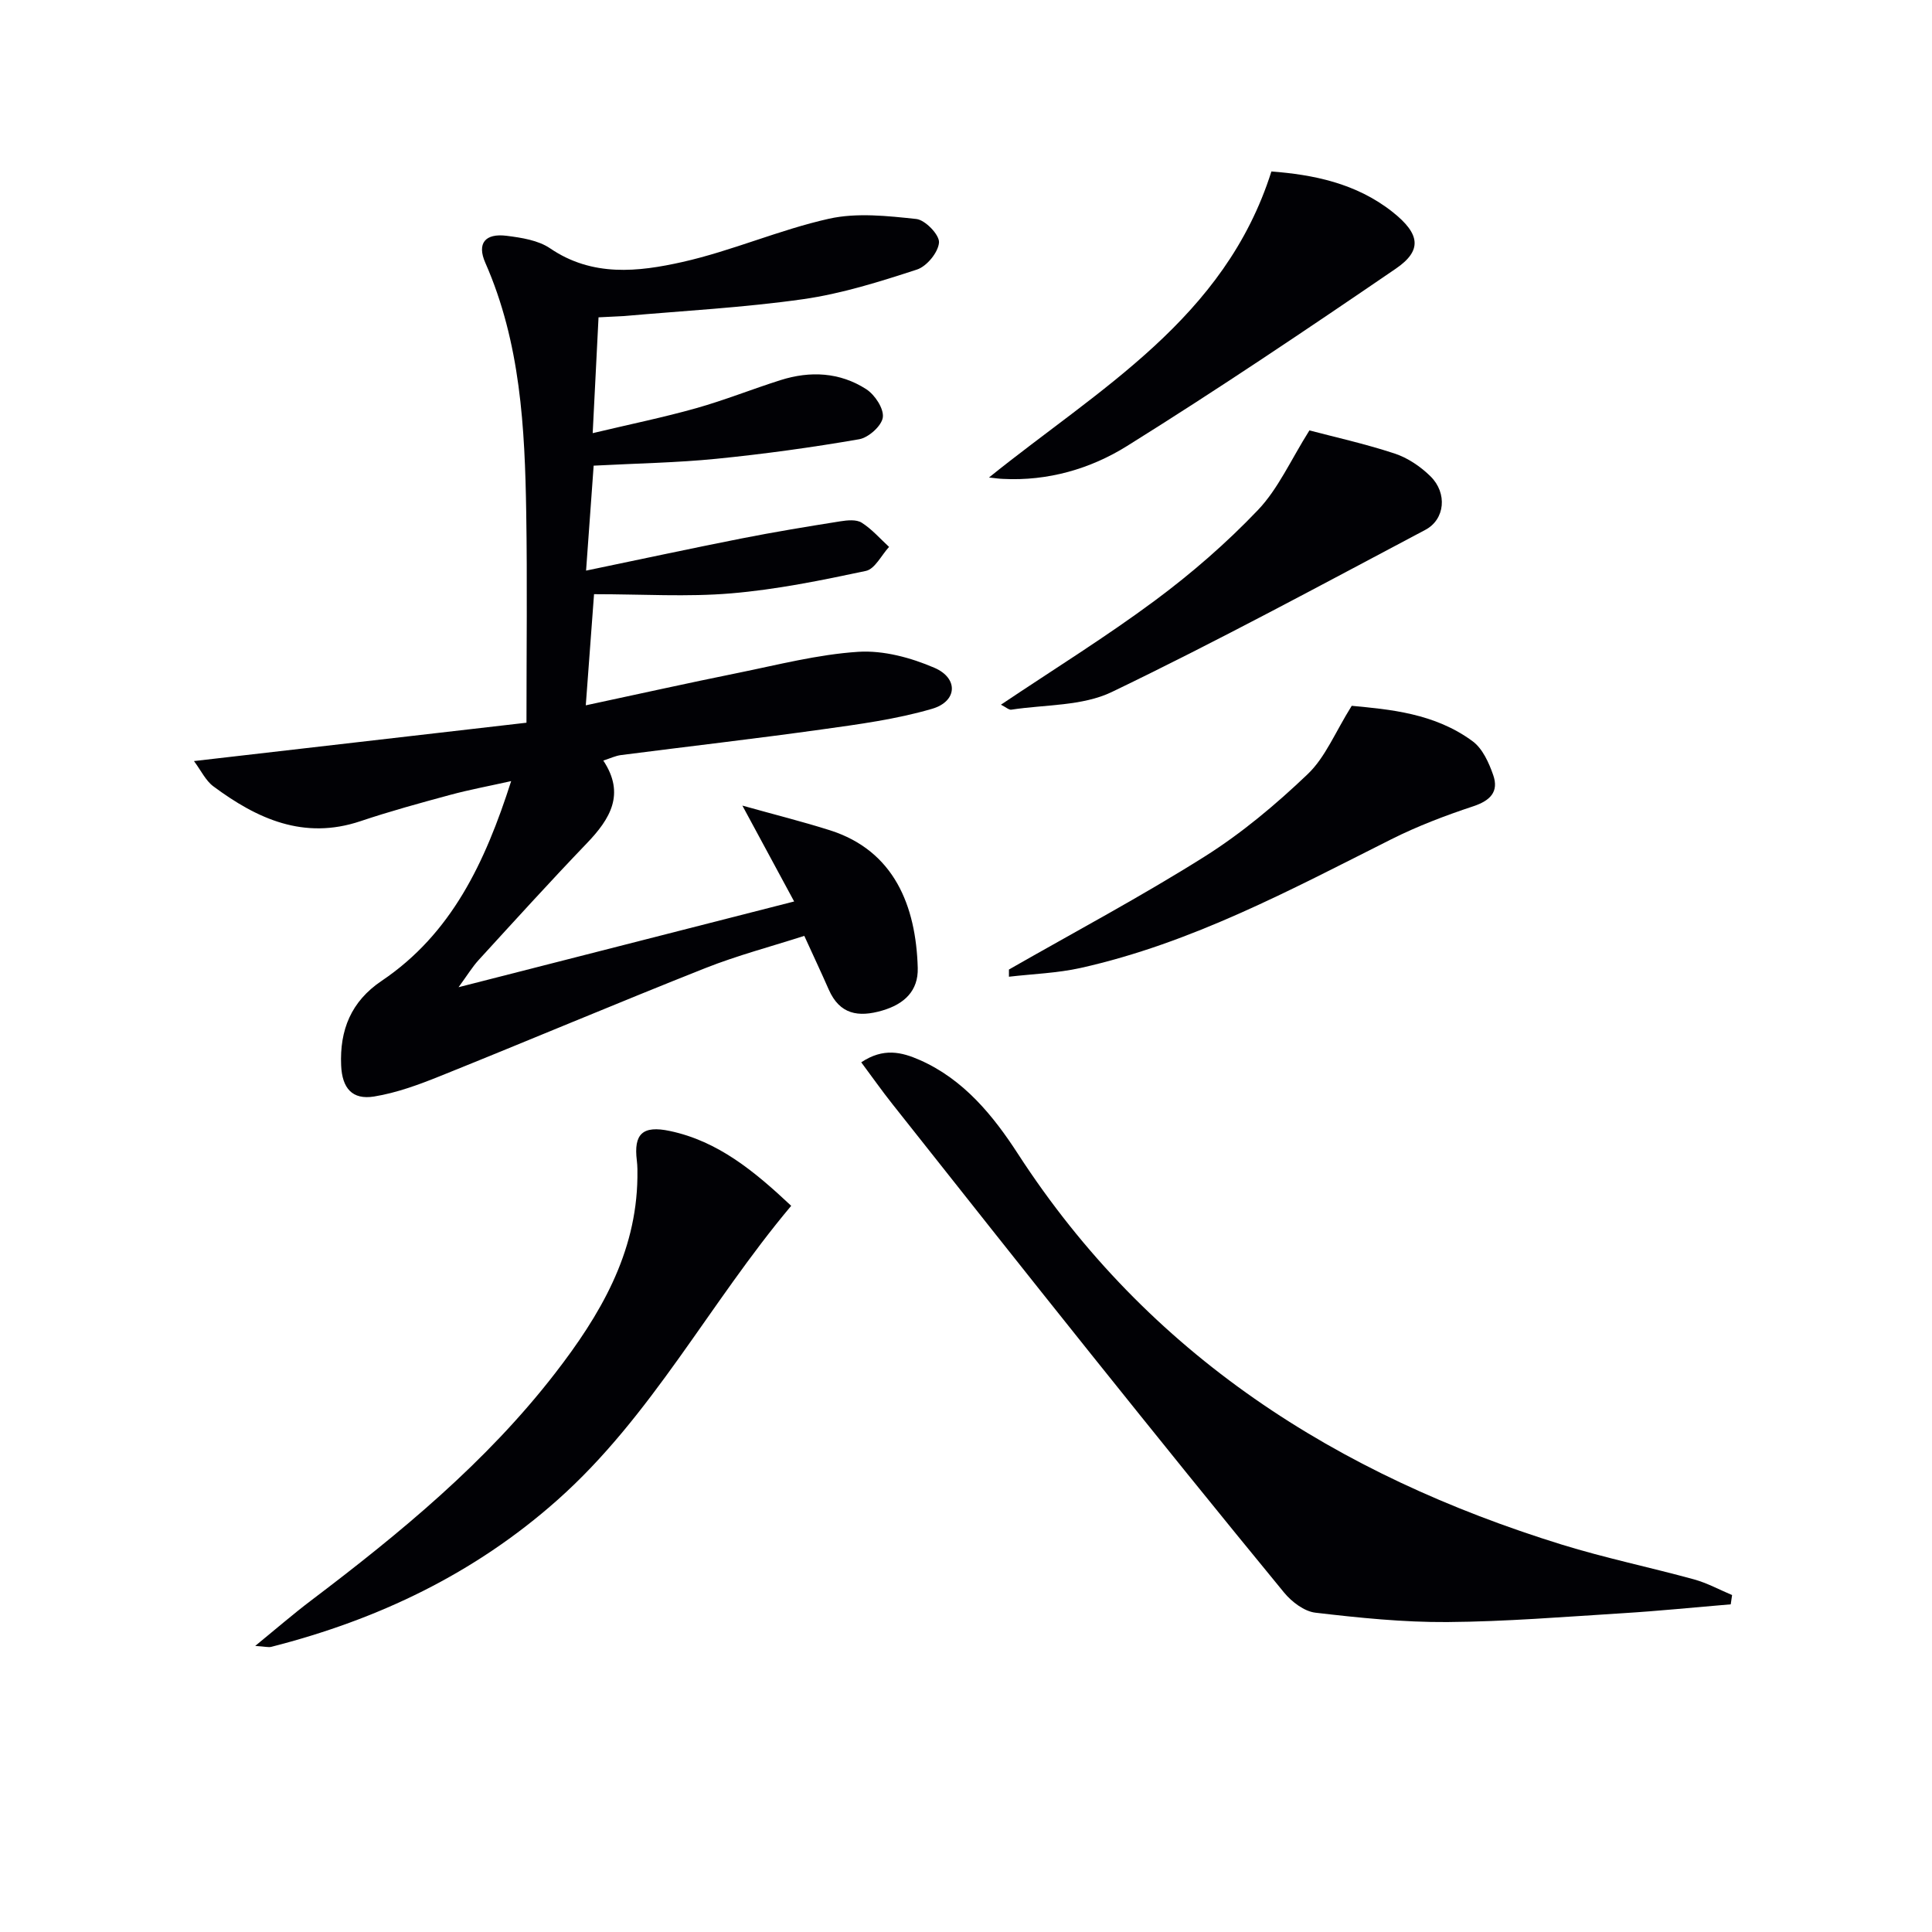
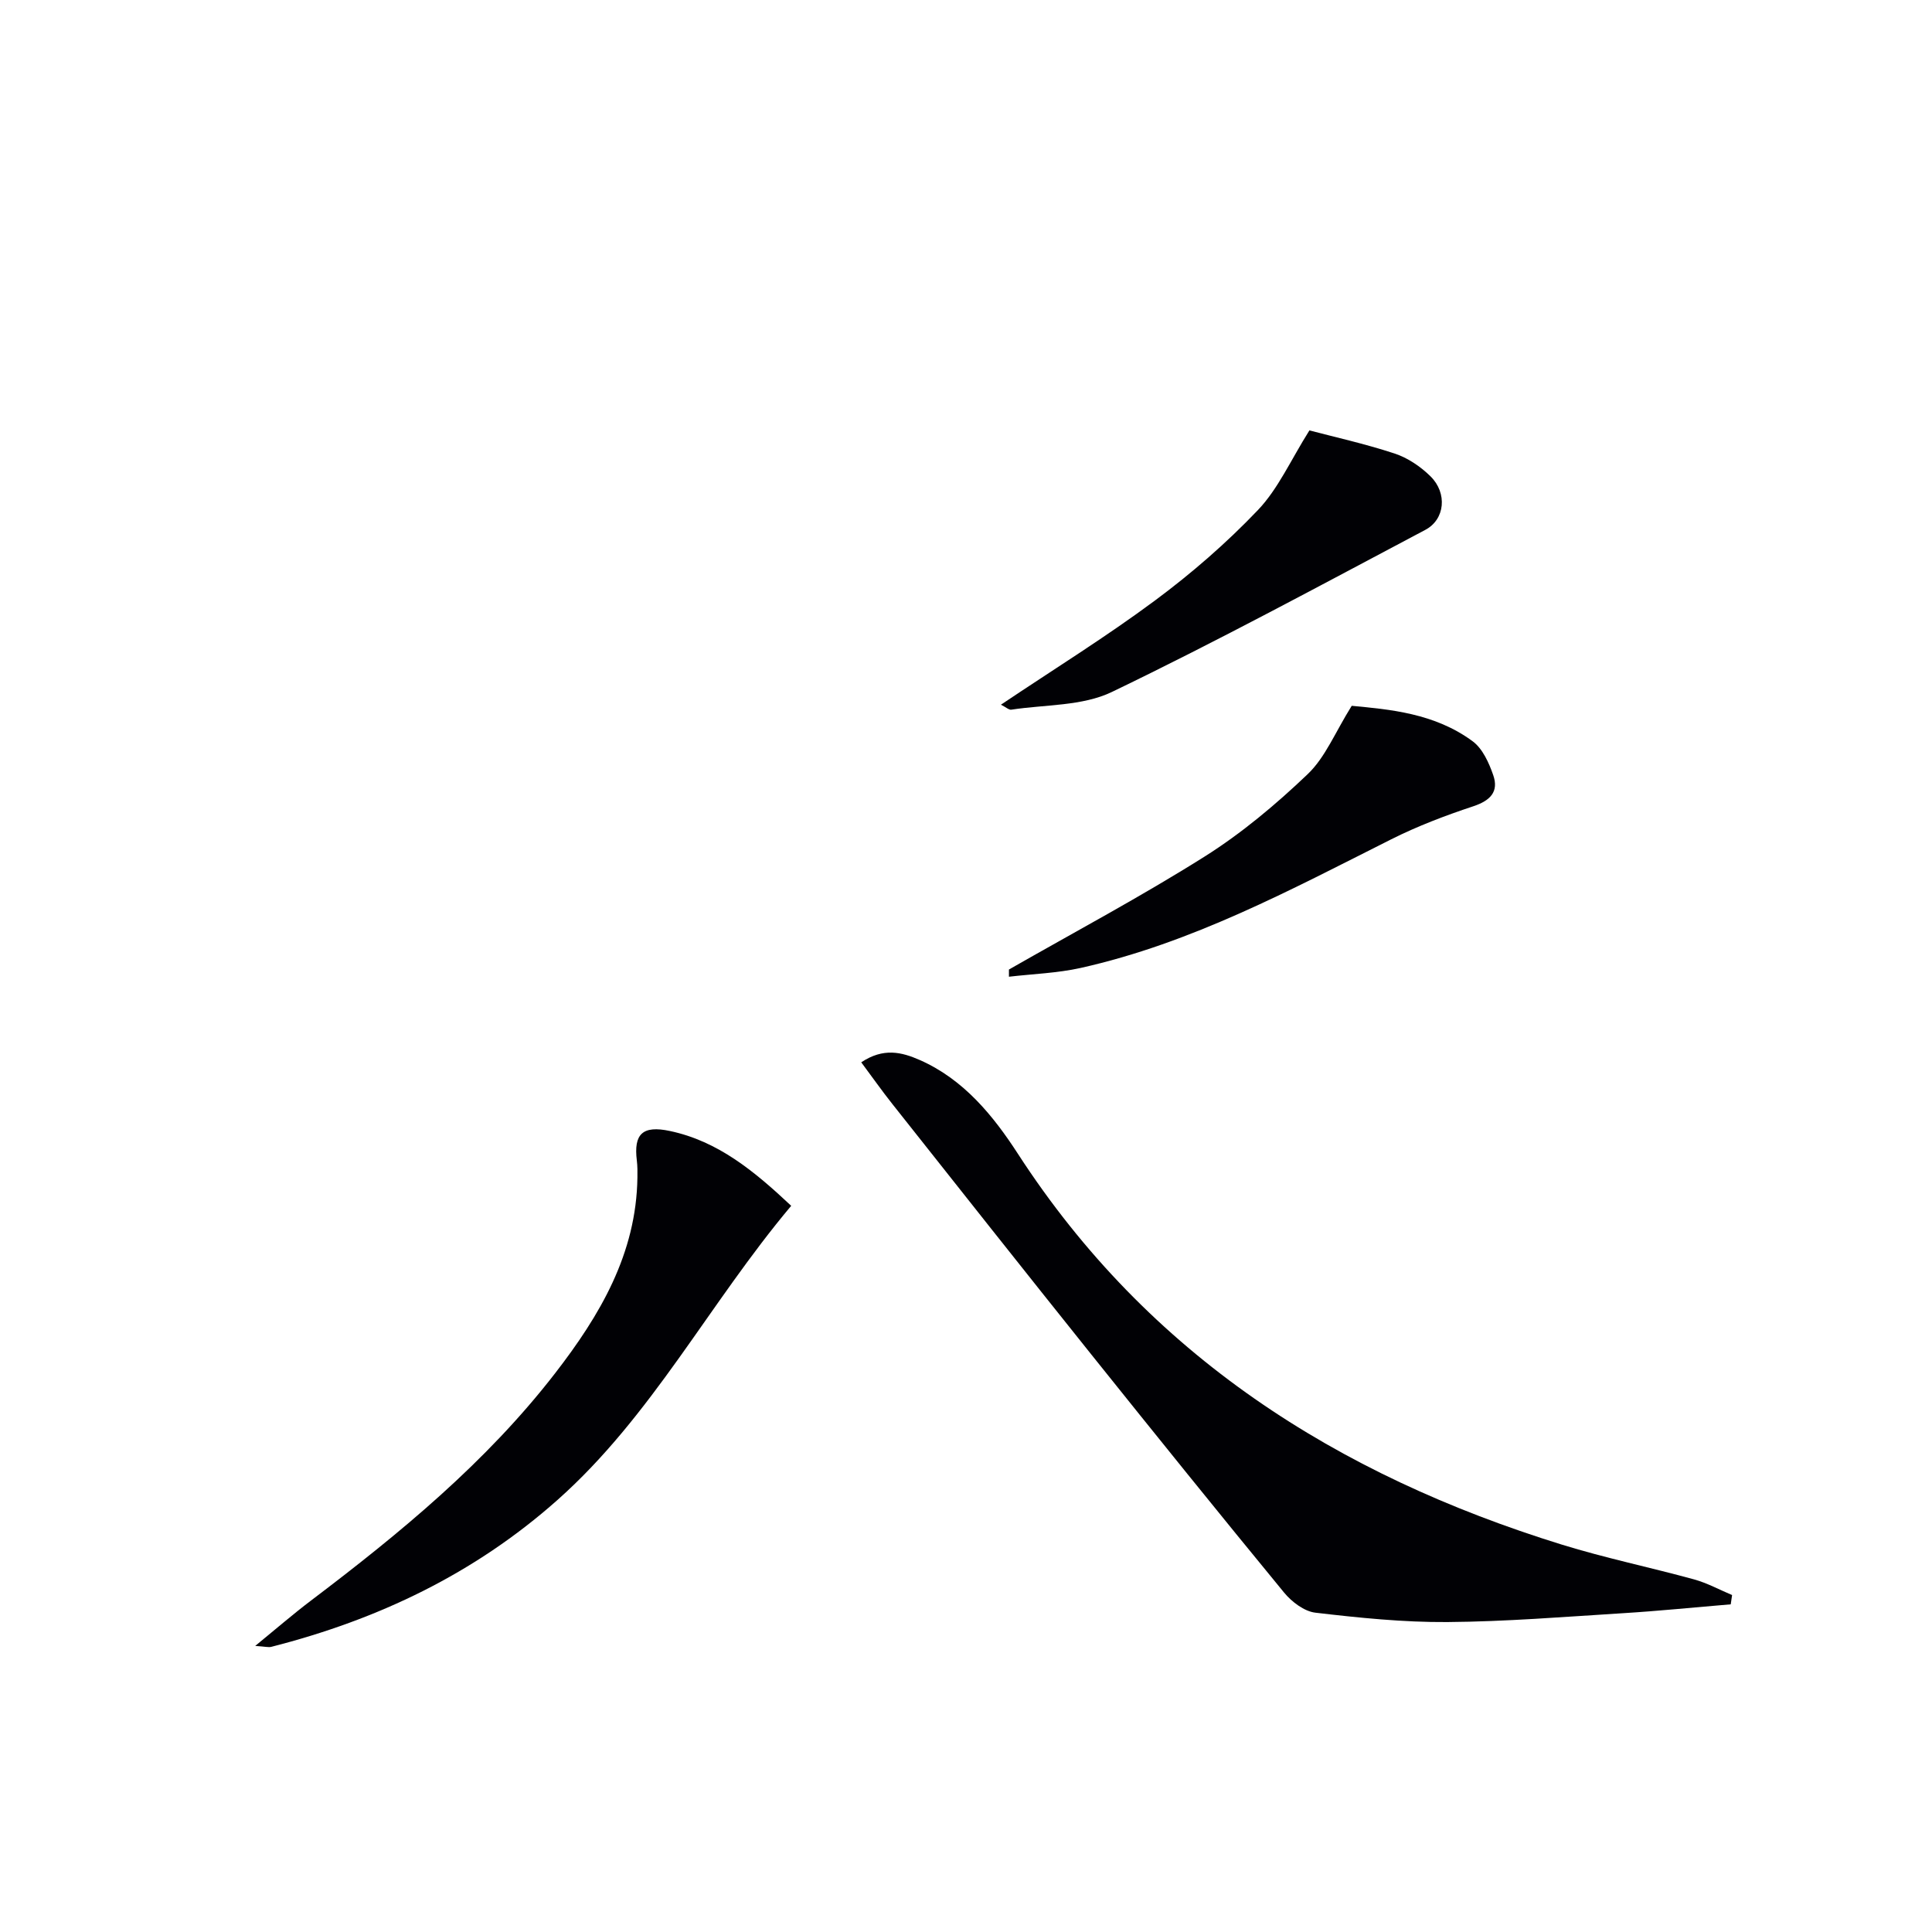
<svg xmlns="http://www.w3.org/2000/svg" enable-background="new 0 0 400 400" viewBox="0 0 400 400">
  <g fill="#010105">
-     <path d="m123.92 65.7c-.4 7.94-.78 15.36-1.21 23.98 7.75-1.85 14.66-3.26 21.43-5.17 5.9-1.66 11.61-3.96 17.46-5.81 6.15-1.95 12.29-1.64 17.75 1.88 1.78 1.15 3.67 4.02 3.43 5.83-.23 1.75-2.95 4.19-4.89 4.53-9.81 1.7-19.69 3.06-29.6 4.05-8.1.81-16.26.94-25.38 1.42-.5 6.88-1.01 13.99-1.57 21.73 11.08-2.3 21.57-4.56 32.09-6.64 6.83-1.35 13.7-2.48 20.57-3.57 1.45-.23 3.31-.41 4.41.29 2.1 1.33 3.8 3.3 5.66 5.01-1.58 1.72-2.93 4.57-4.79 4.97-9.22 1.96-18.53 3.86-27.91 4.65-9.08.77-18.27.17-28.38.17-.6 8.09-1.13 15.19-1.71 23.01 10.85-2.32 21.13-4.61 31.46-6.7 8.29-1.68 16.58-3.84 24.96-4.38 5.2-.33 10.89 1.21 15.76 3.31 5.02 2.16 4.76 6.96-.48 8.49-7.42 2.17-15.21 3.21-22.9 4.28-13.82 1.93-27.68 3.52-41.52 5.3-1.13.15-2.21.67-3.65 1.14 4.59 6.92 1.43 12.08-3.43 17.14-7.6 7.92-14.98 16.06-22.39 24.16-1.27 1.39-2.27 3.04-4.15 5.62 23.77-6.07 46.21-11.81 69.48-17.75-3.46-6.4-6.65-12.32-10.72-19.85 6.75 1.89 12.49 3.32 18.13 5.11 13.27 4.22 17.82 15.6 18.18 28.51.13 4.74-2.79 7.48-7.34 8.81-4.95 1.45-8.82.82-11.09-4.35-1.53-3.49-3.16-6.94-5.06-11.11-6.79 2.19-13.81 4.03-20.5 6.68-18.36 7.28-36.56 14.98-54.89 22.35-4.42 1.78-9 3.47-13.67 4.23-4.55.74-6.62-1.73-6.83-6.42-.32-7.34 2.05-13.26 8.38-17.52 14.48-9.76 21.42-24.5 26.82-41.36-4.65 1.04-8.66 1.78-12.58 2.84-6.25 1.69-12.5 3.4-18.63 5.46-11.72 3.93-21.38-.48-30.45-7.22-1.6-1.19-2.54-3.26-4.01-5.23 23.25-2.68 45.77-5.28 68.84-7.94 0-15.16.18-29.29-.05-43.43-.28-17.65-1.18-35.23-8.47-51.79-1.78-4.04-.03-6.15 4.42-5.59 3.08.39 6.54.92 9 2.6 8.74 5.95 18.23 4.88 27.4 2.82 10.27-2.31 20.08-6.67 30.35-8.96 5.76-1.28 12.09-.58 18.07.06 1.84.2 4.81 3.29 4.69 4.87-.15 2.03-2.53 4.94-4.57 5.6-7.7 2.51-15.55 4.99-23.54 6.13-12.3 1.75-24.75 2.4-37.14 3.5-1.45.09-2.92.13-5.24.26z" />
    <path d="m178.31 219.94c4.6-3.06 8.35-2.13 12.13-.47 9.11 4.01 15.24 11.59 20.3 19.4 27.05 41.74 66.08 66.51 112.6 80.92 9.02 2.79 18.3 4.71 27.41 7.21 2.71.75 5.25 2.14 7.86 3.24-.09.64-.19 1.28-.28 1.92-7.46.62-14.9 1.38-22.37 1.84-12.1.75-24.22 1.74-36.33 1.83-9.1.06-18.23-.88-27.29-1.94-2.31-.27-4.9-2.24-6.48-4.16-13.41-16.31-26.66-32.75-39.86-49.23-13.81-17.25-27.52-34.59-41.24-51.92-2.13-2.68-4.11-5.5-6.45-8.64z" />
    <path d="m163.81 249.65c-17 20.22-28.83 43.53-48.41 60.92-17.23 15.3-37.18 24.76-59.23 30.39-.59.15-1.28-.06-3.33-.19 4.4-3.6 7.85-6.59 11.48-9.34 18.47-13.98 36.32-28.64 50.6-47.1 9.26-11.97 16.84-24.74 17.05-40.56.02-1.16.02-2.34-.12-3.49-.68-5.5 1.18-7.33 6.85-6.12 10 2.12 17.5 8.35 25.11 15.49z" />
-     <path d="m204.76 98.86c22.78-18.37 48.81-32.84 58.47-63.36 8.53.65 17.51 2.38 25.09 8.39 5.72 4.54 6.19 7.96.66 11.74-18.35 12.54-36.8 24.96-55.65 36.72-7.58 4.73-16.39 7.28-25.67 6.8-.75-.02-1.49-.14-2.9-.29z" />
    <path d="m208.89 200.73c13.53-7.74 27.32-15.08 40.5-23.38 7.68-4.84 14.78-10.8 21.36-17.08 3.65-3.48 5.68-8.66 9.11-14.14 7.74.74 17.17 1.5 25.07 7.37 2.03 1.51 3.34 4.43 4.22 6.96 1.21 3.46-.6 5.3-4.12 6.47-5.79 1.92-11.56 4.11-17.01 6.85-20.79 10.45-41.32 21.49-64.27 26.62-4.85 1.08-9.9 1.24-14.86 1.82 0-.49 0-.99 0-1.49z" />
    <path d="m207.23 145.9c11.07-7.42 21.81-14.08 31.92-21.59 7.57-5.62 14.8-11.9 21.3-18.72 4.18-4.39 6.77-10.31 10.65-16.48 4.91 1.3 11.37 2.73 17.62 4.78 2.73.9 5.4 2.7 7.46 4.74 3.5 3.45 3.02 8.9-1.08 11.07-21.53 11.4-42.97 23.01-64.91 33.57-6.11 2.94-13.82 2.59-20.8 3.66-.51.08-1.13-.52-2.16-1.03z" />
  </g>
</svg>